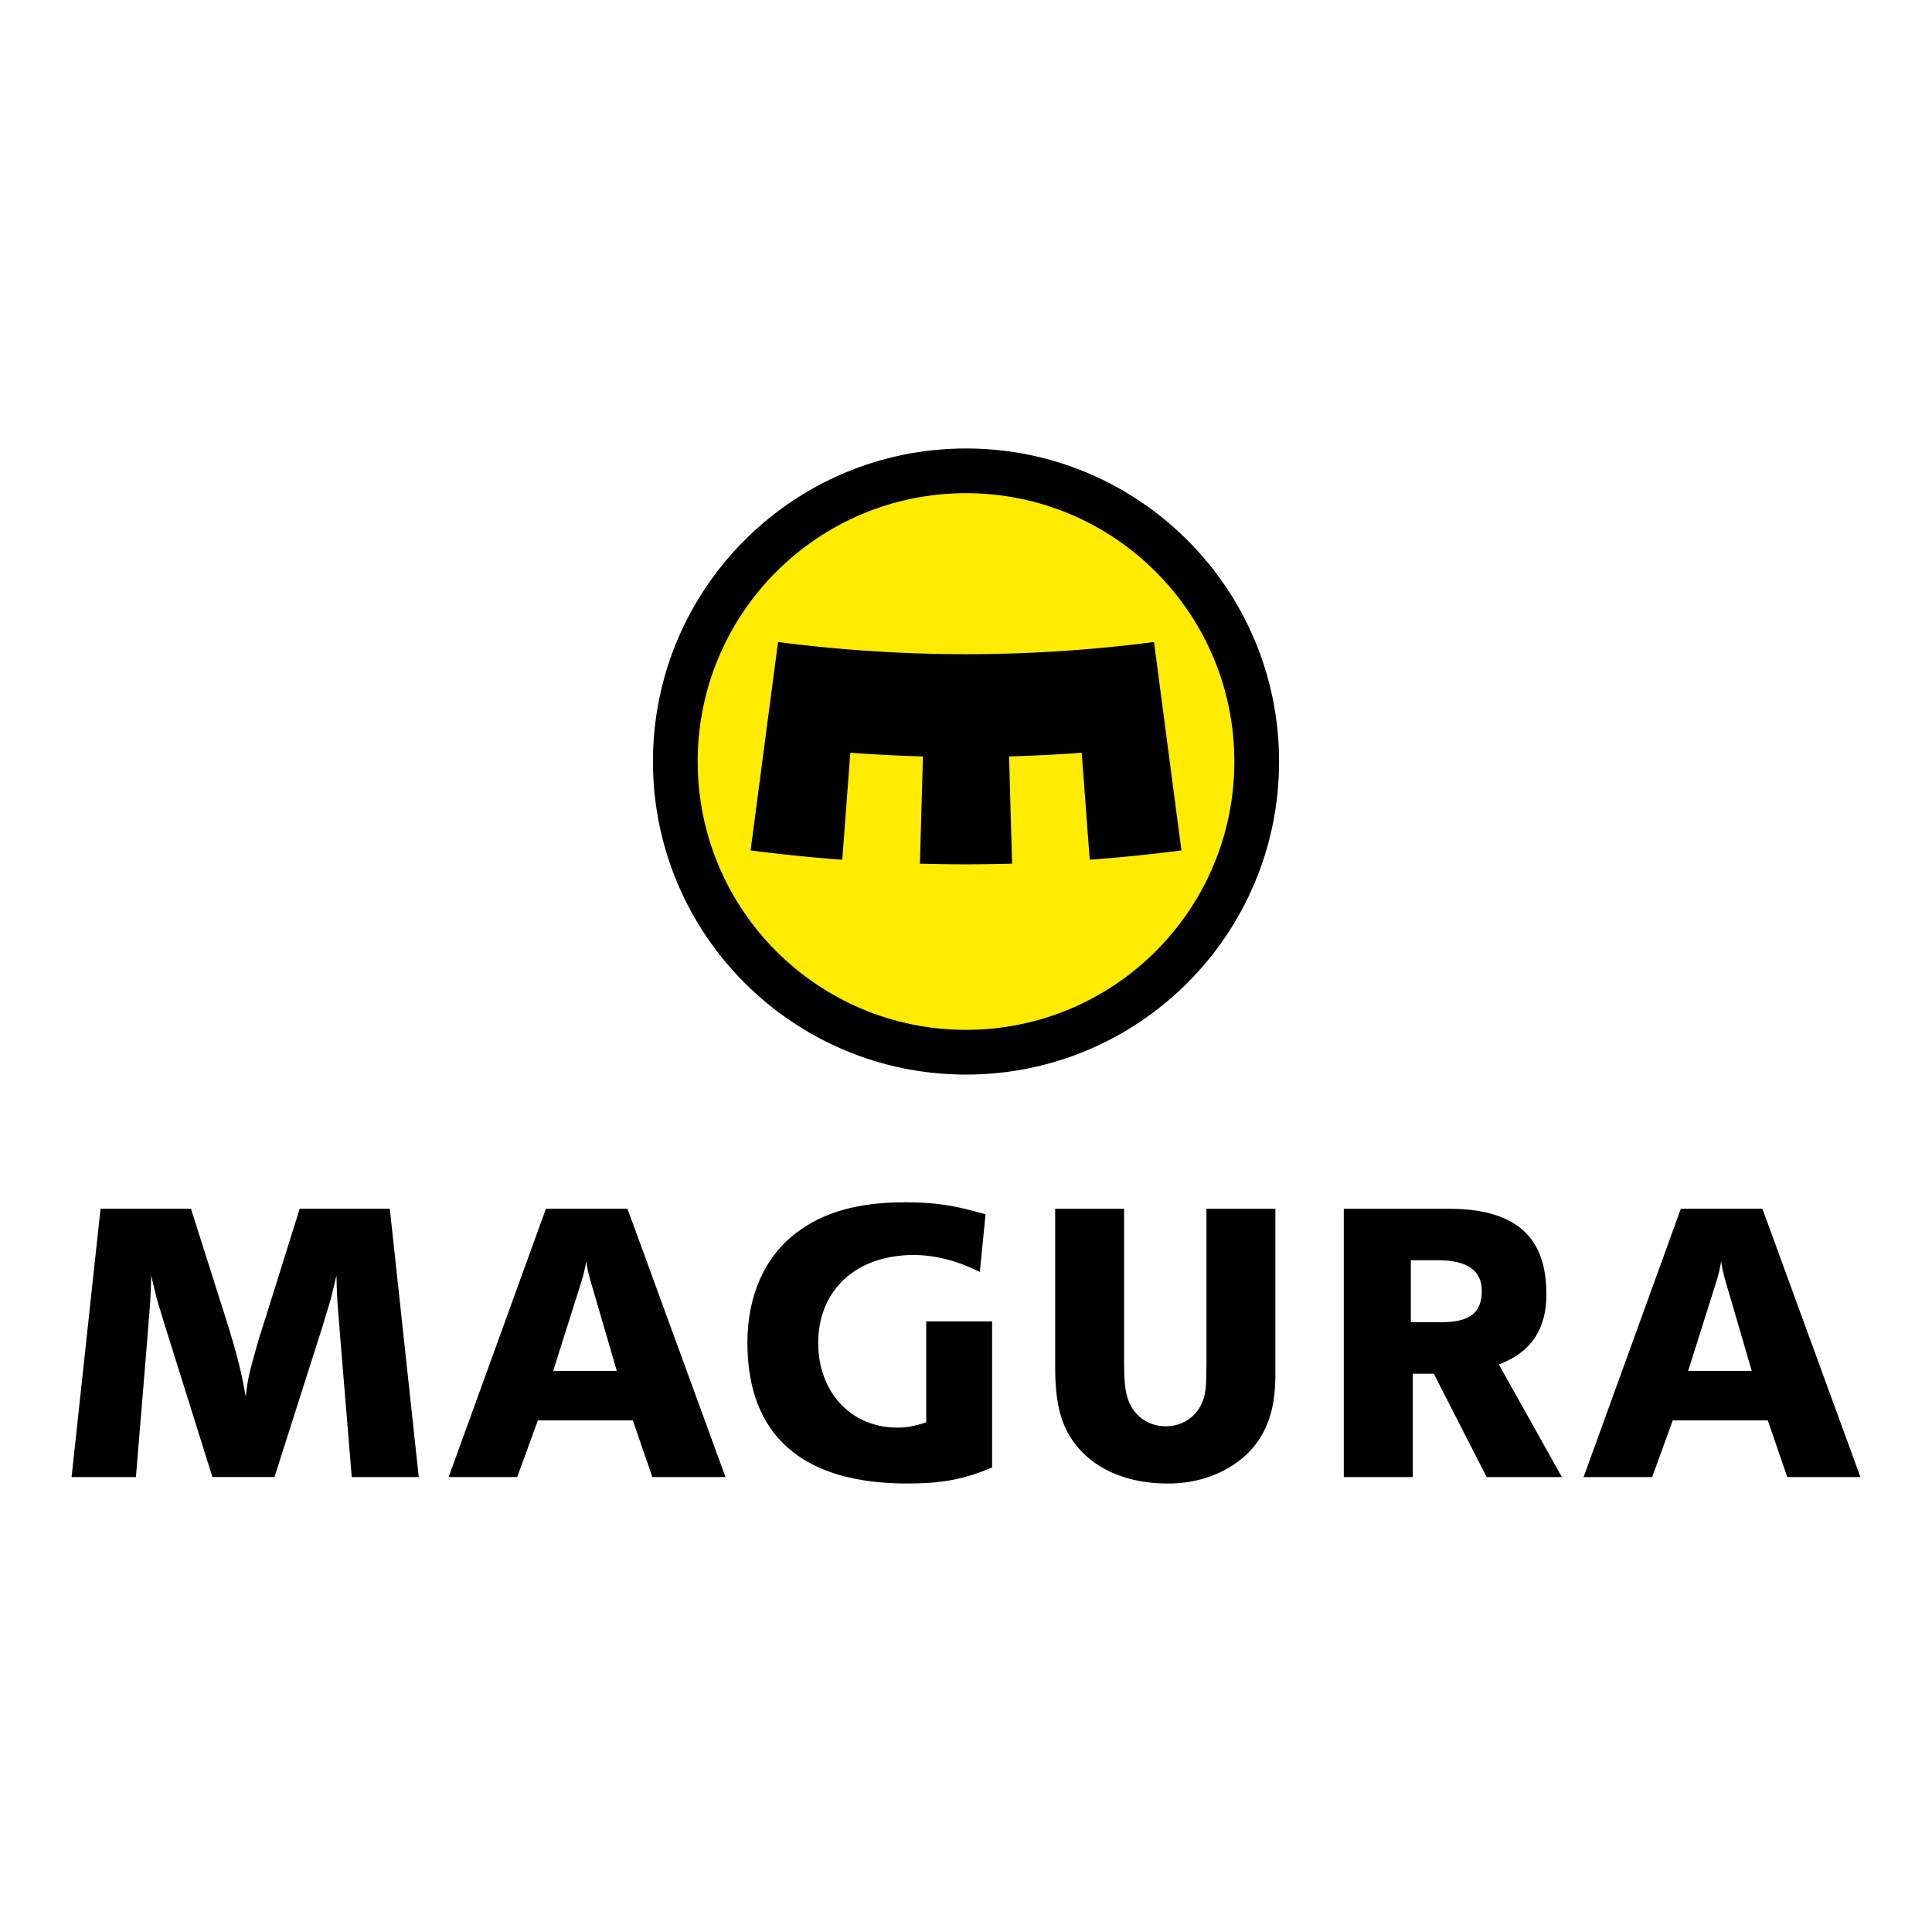
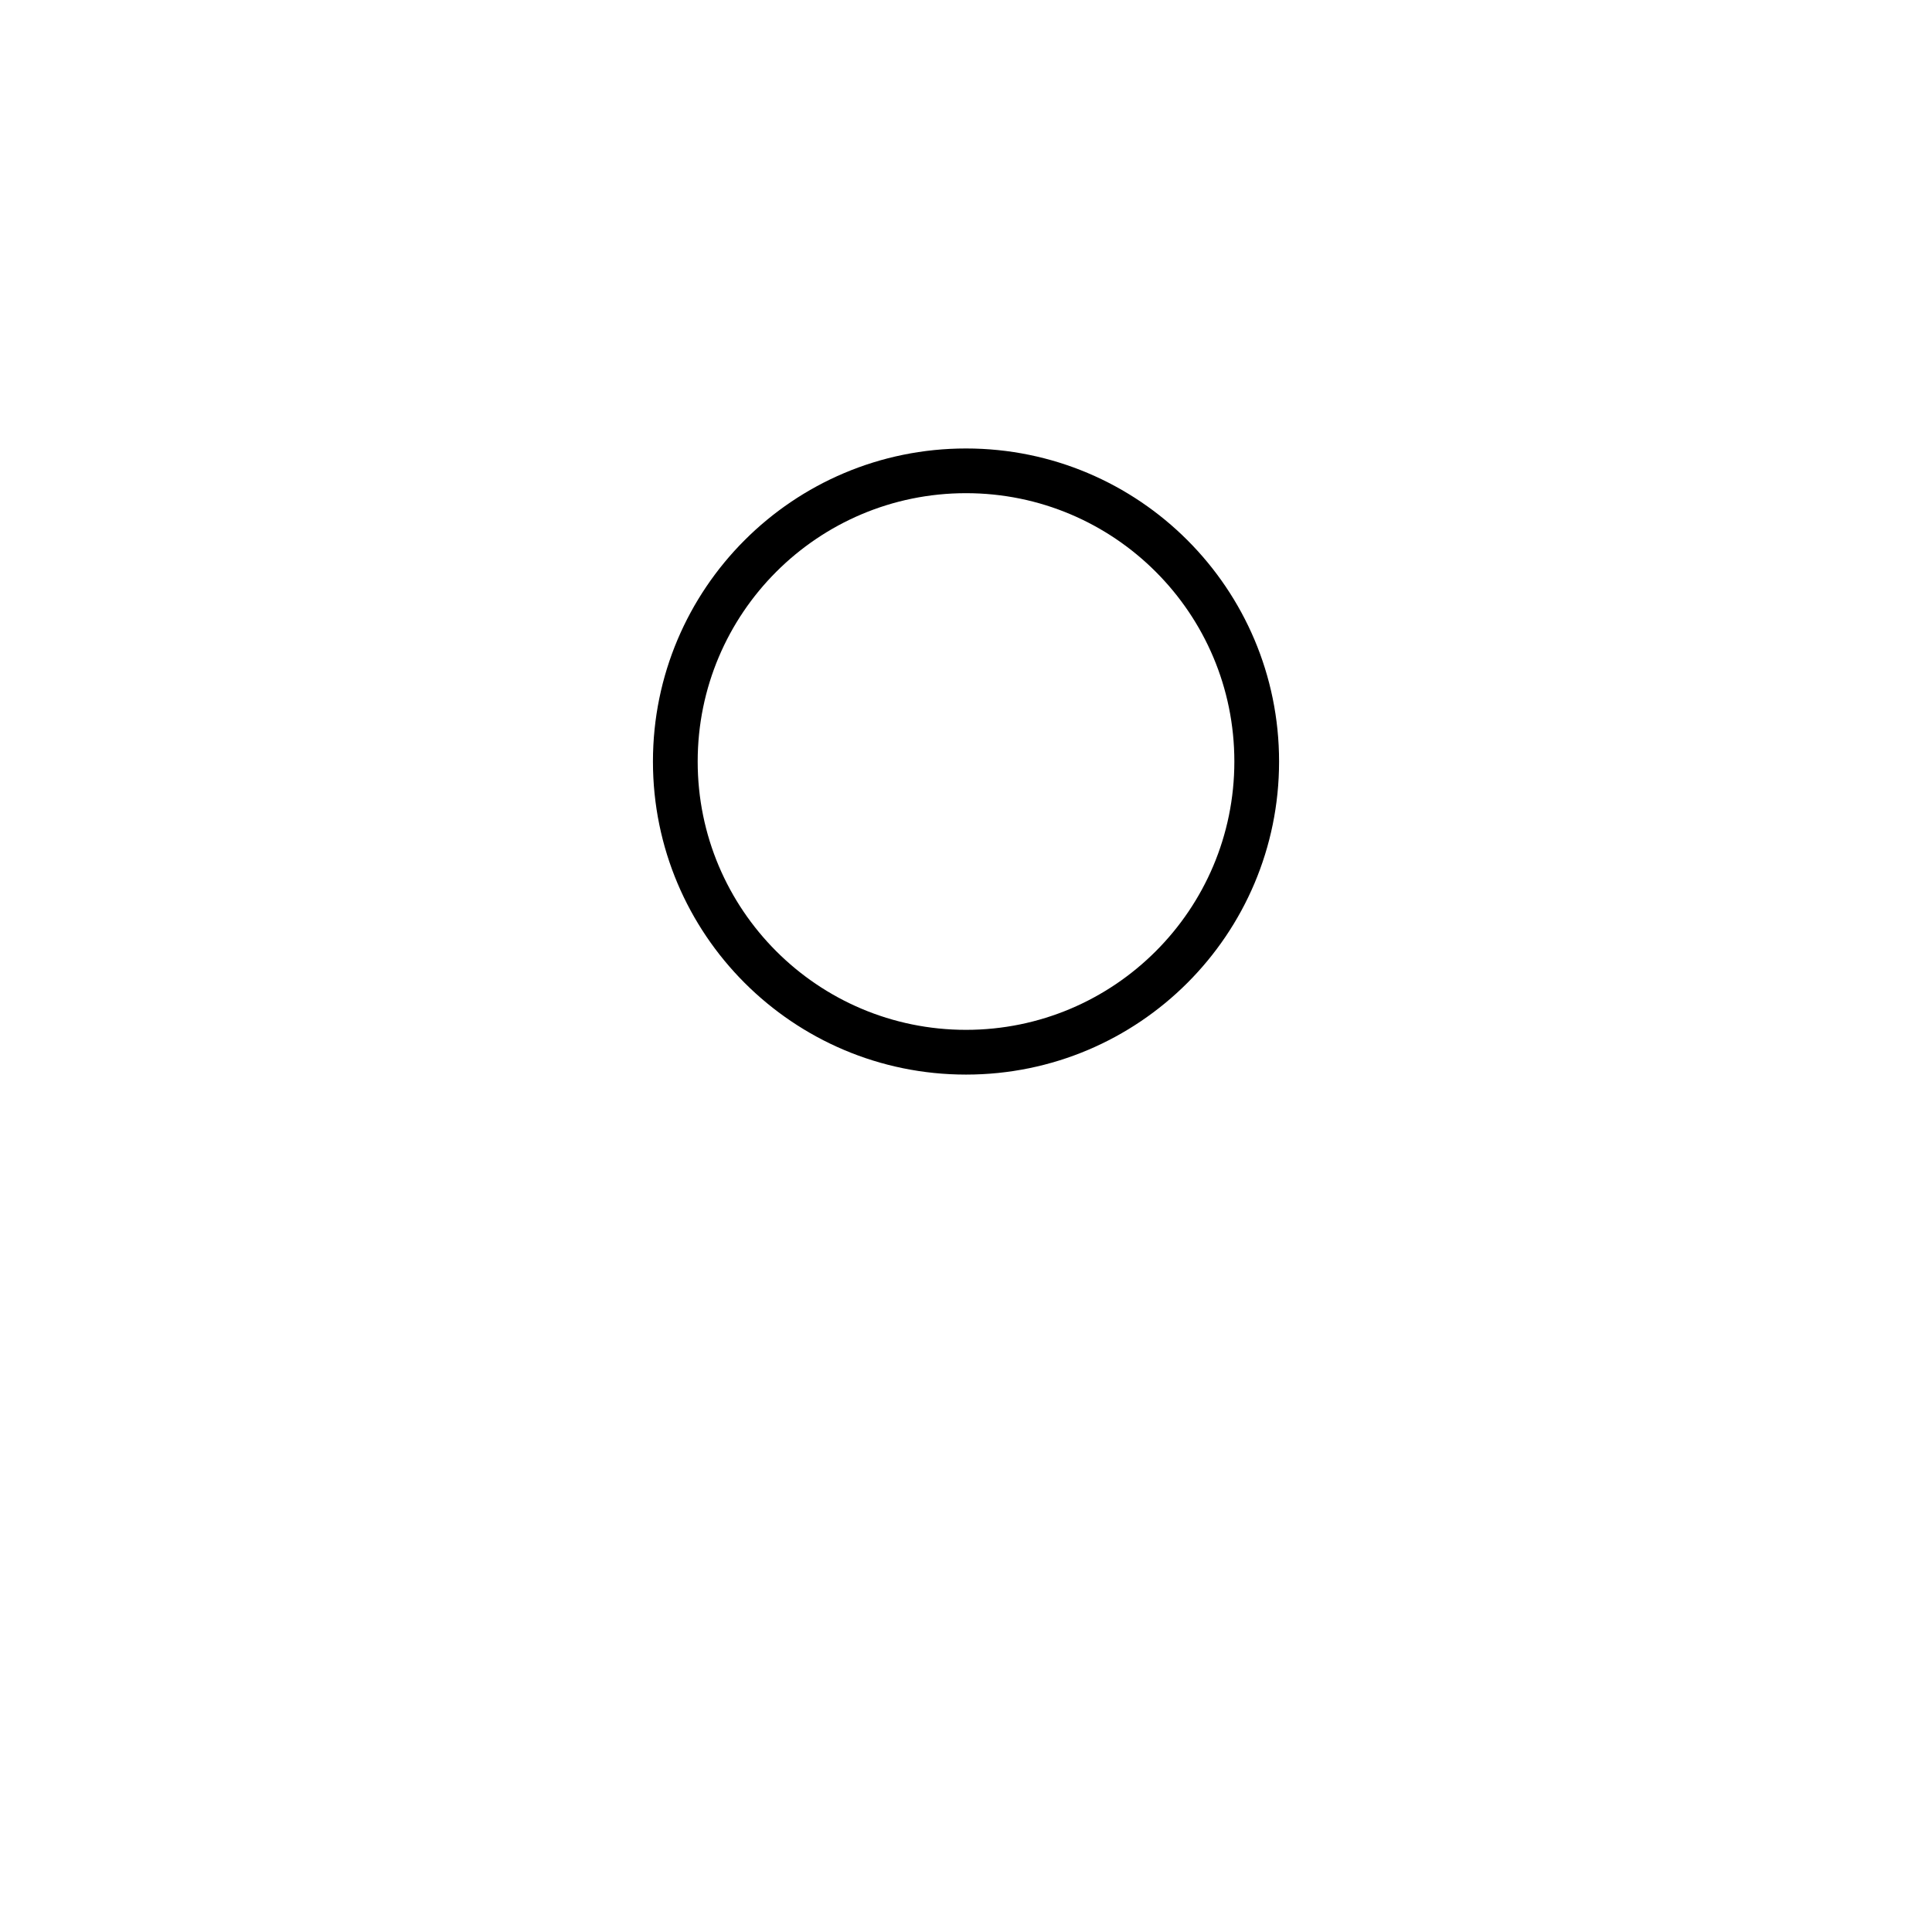
<svg xmlns="http://www.w3.org/2000/svg" viewBox="0 0 1080 1080">
-   <path d="m305.18 675.69-54.38 150h38.31l11.57-31.71h53.07l10.93 31.71h40.88l-54.79-150h-45.59Zm4.06 90.64 16.06-50.82c.86-2.71 1.93-7.21 2.36-10.35.65 3.82 1.28 6.97 2.36 10.56l14.77 50.61h-35.54Zm208.51 28.78c-7.04 2.25-10.91 2.92-16.26 2.92-25.69 0-44.1-19.8-44.1-47.23 0-29.68 21.19-49.25 53.32-49.25 12.19 0 24.82 3.37 37.02 9.45l3.21-32.17c-16.9-4.95-28.03-6.75-44.94-6.75-26.13 0-45.39 5.4-60.58 16.87-17.76 13.27-27.62 35.09-27.62 61.62 0 51.72 30.61 78.72 89.26 78.72 19.26 0 31.68-2.24 47.53-8.98v-81.66h-36.83v56.46Zm156.65-33.13c0 14.39-.43 17.76-2.79 22.94-3.63 7.64-11.12 12.38-19.9 12.38-8.13 0-14.98-3.83-19.05-10.58-3.21-5.18-4.28-11.7-4.28-24.95V675.7h-38.53v88.6c0 21.37 3.64 34.18 12.85 44.99 10.91 12.82 28.69 20.02 50.09 20.02 16.92 0 31.68-5.4 43.03-15.3 11.77-10.8 17.12-24.75 17.12-45.2V675.7h-38.52v86.28Zm310.8-86.29h-45.6l-54.36 150h38.31l11.56-31.71h53.08l10.91 31.71h40.89l-54.8-150Zm-41.51 90.64 16.04-50.82c.87-2.71 1.93-7.21 2.36-10.35.65 3.82 1.29 6.97 2.36 10.56l14.77 50.61H943.7Zm-776.15-90.64-17.76 56.68c-5.13 16.19-4.93 15.29-7.71 25.4-2.78 9.91-3.64 13.73-4.71 22.94-2.99-17.09-5.99-27.87-14.76-55.09l-15.84-49.93H56.2l-16.19 150h35.97l6.47-78.48c.66-10.26 1.91-19.54 2.04-34.19 3.86 15.52 2.58 11.02 3.43 13.94 1.71 5.41 3.85 13.04 5.79 18.89l25.04 79.83h34.68l25.47-79.83c1.93-5.85 4.07-13.49 5.78-18.89.85-2.92-.43 1.58 3.42-13.94.14 14.65 1.4 23.93 2.05 34.19l6.48 78.48h37.46l-16.19-150h-50.35Zm696.9 48.05c0-24.48-9.17-48.04-54.38-48.04h-58.87v150h38.54v-57.79h11.77l29.55 57.79h42.05l-35.23-62.98c18.85-7.01 26.57-20.74 26.57-38.97Zm-58.59 15.38h-17.18v-34.65h15.26c16.26 0 24.4 5.84 24.4 17.09 0 12.38-6.85 17.55-22.48 17.55Z" />
-   <circle cx="540.01" cy="426.47" r="170.19" style="fill:#ffec00;stroke:#1a171b;stroke-width:4.03px" />
  <path d="M540.01 250.7c-96.66 0-175.01 78.35-175.01 175s78.35 175 175.01 175 175-78.35 175-175-78.35-175-175-175Zm0 324.99c-82.84 0-150-67.16-150-150s67.16-150 150-150 150 67.16 150 150-67.16 150-150 150Z" />
-   <path d="M540 365.69c-35.61 0-70.68-2.32-105.07-6.81l-15.34 116.51a927.83 927.83 0 0 0 51.25 5.2l4.49-59.8c13.44.99 26.98 1.69 40.59 2.05l-1.67 59.96c8.55.24 17.14.37 25.75.37s17.21-.14 25.76-.37l-1.67-59.96c13.62-.36 27.15-1.06 40.6-2.05l4.48 59.8c17.22-1.27 34.33-3 51.26-5.2L645.1 358.88c-34.4 4.49-69.47 6.81-105.1 6.81Z" />
</svg>